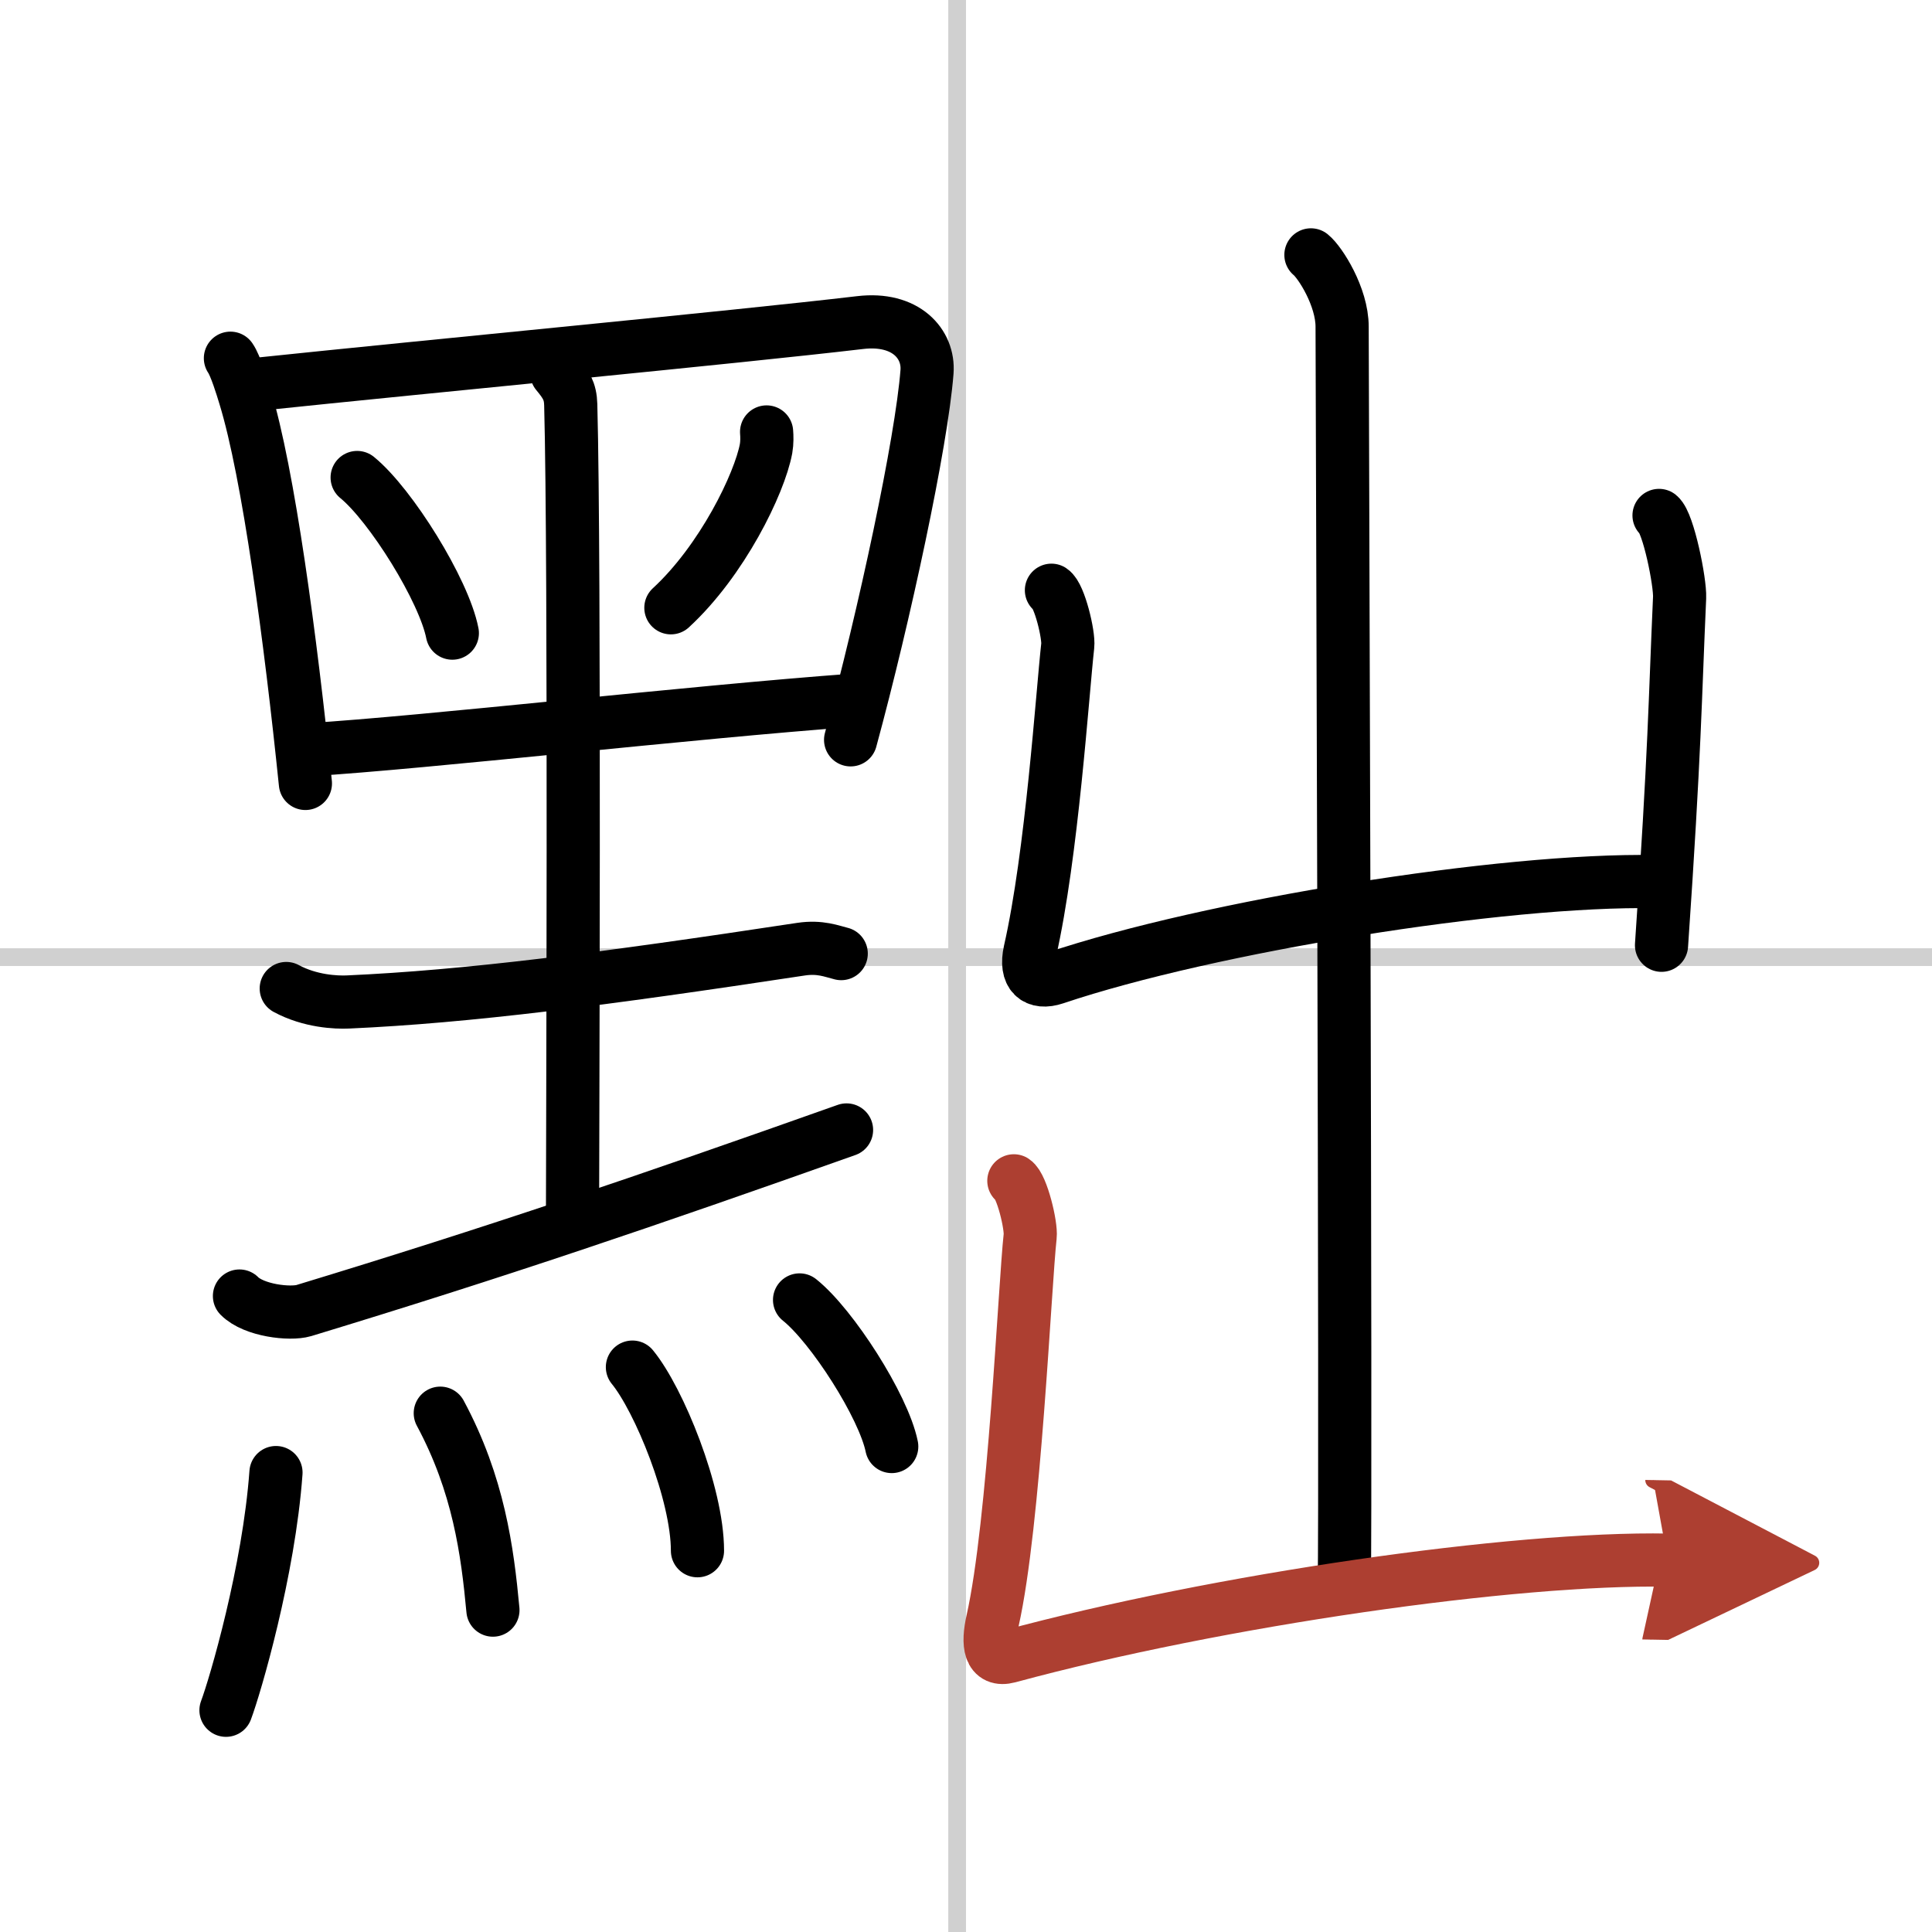
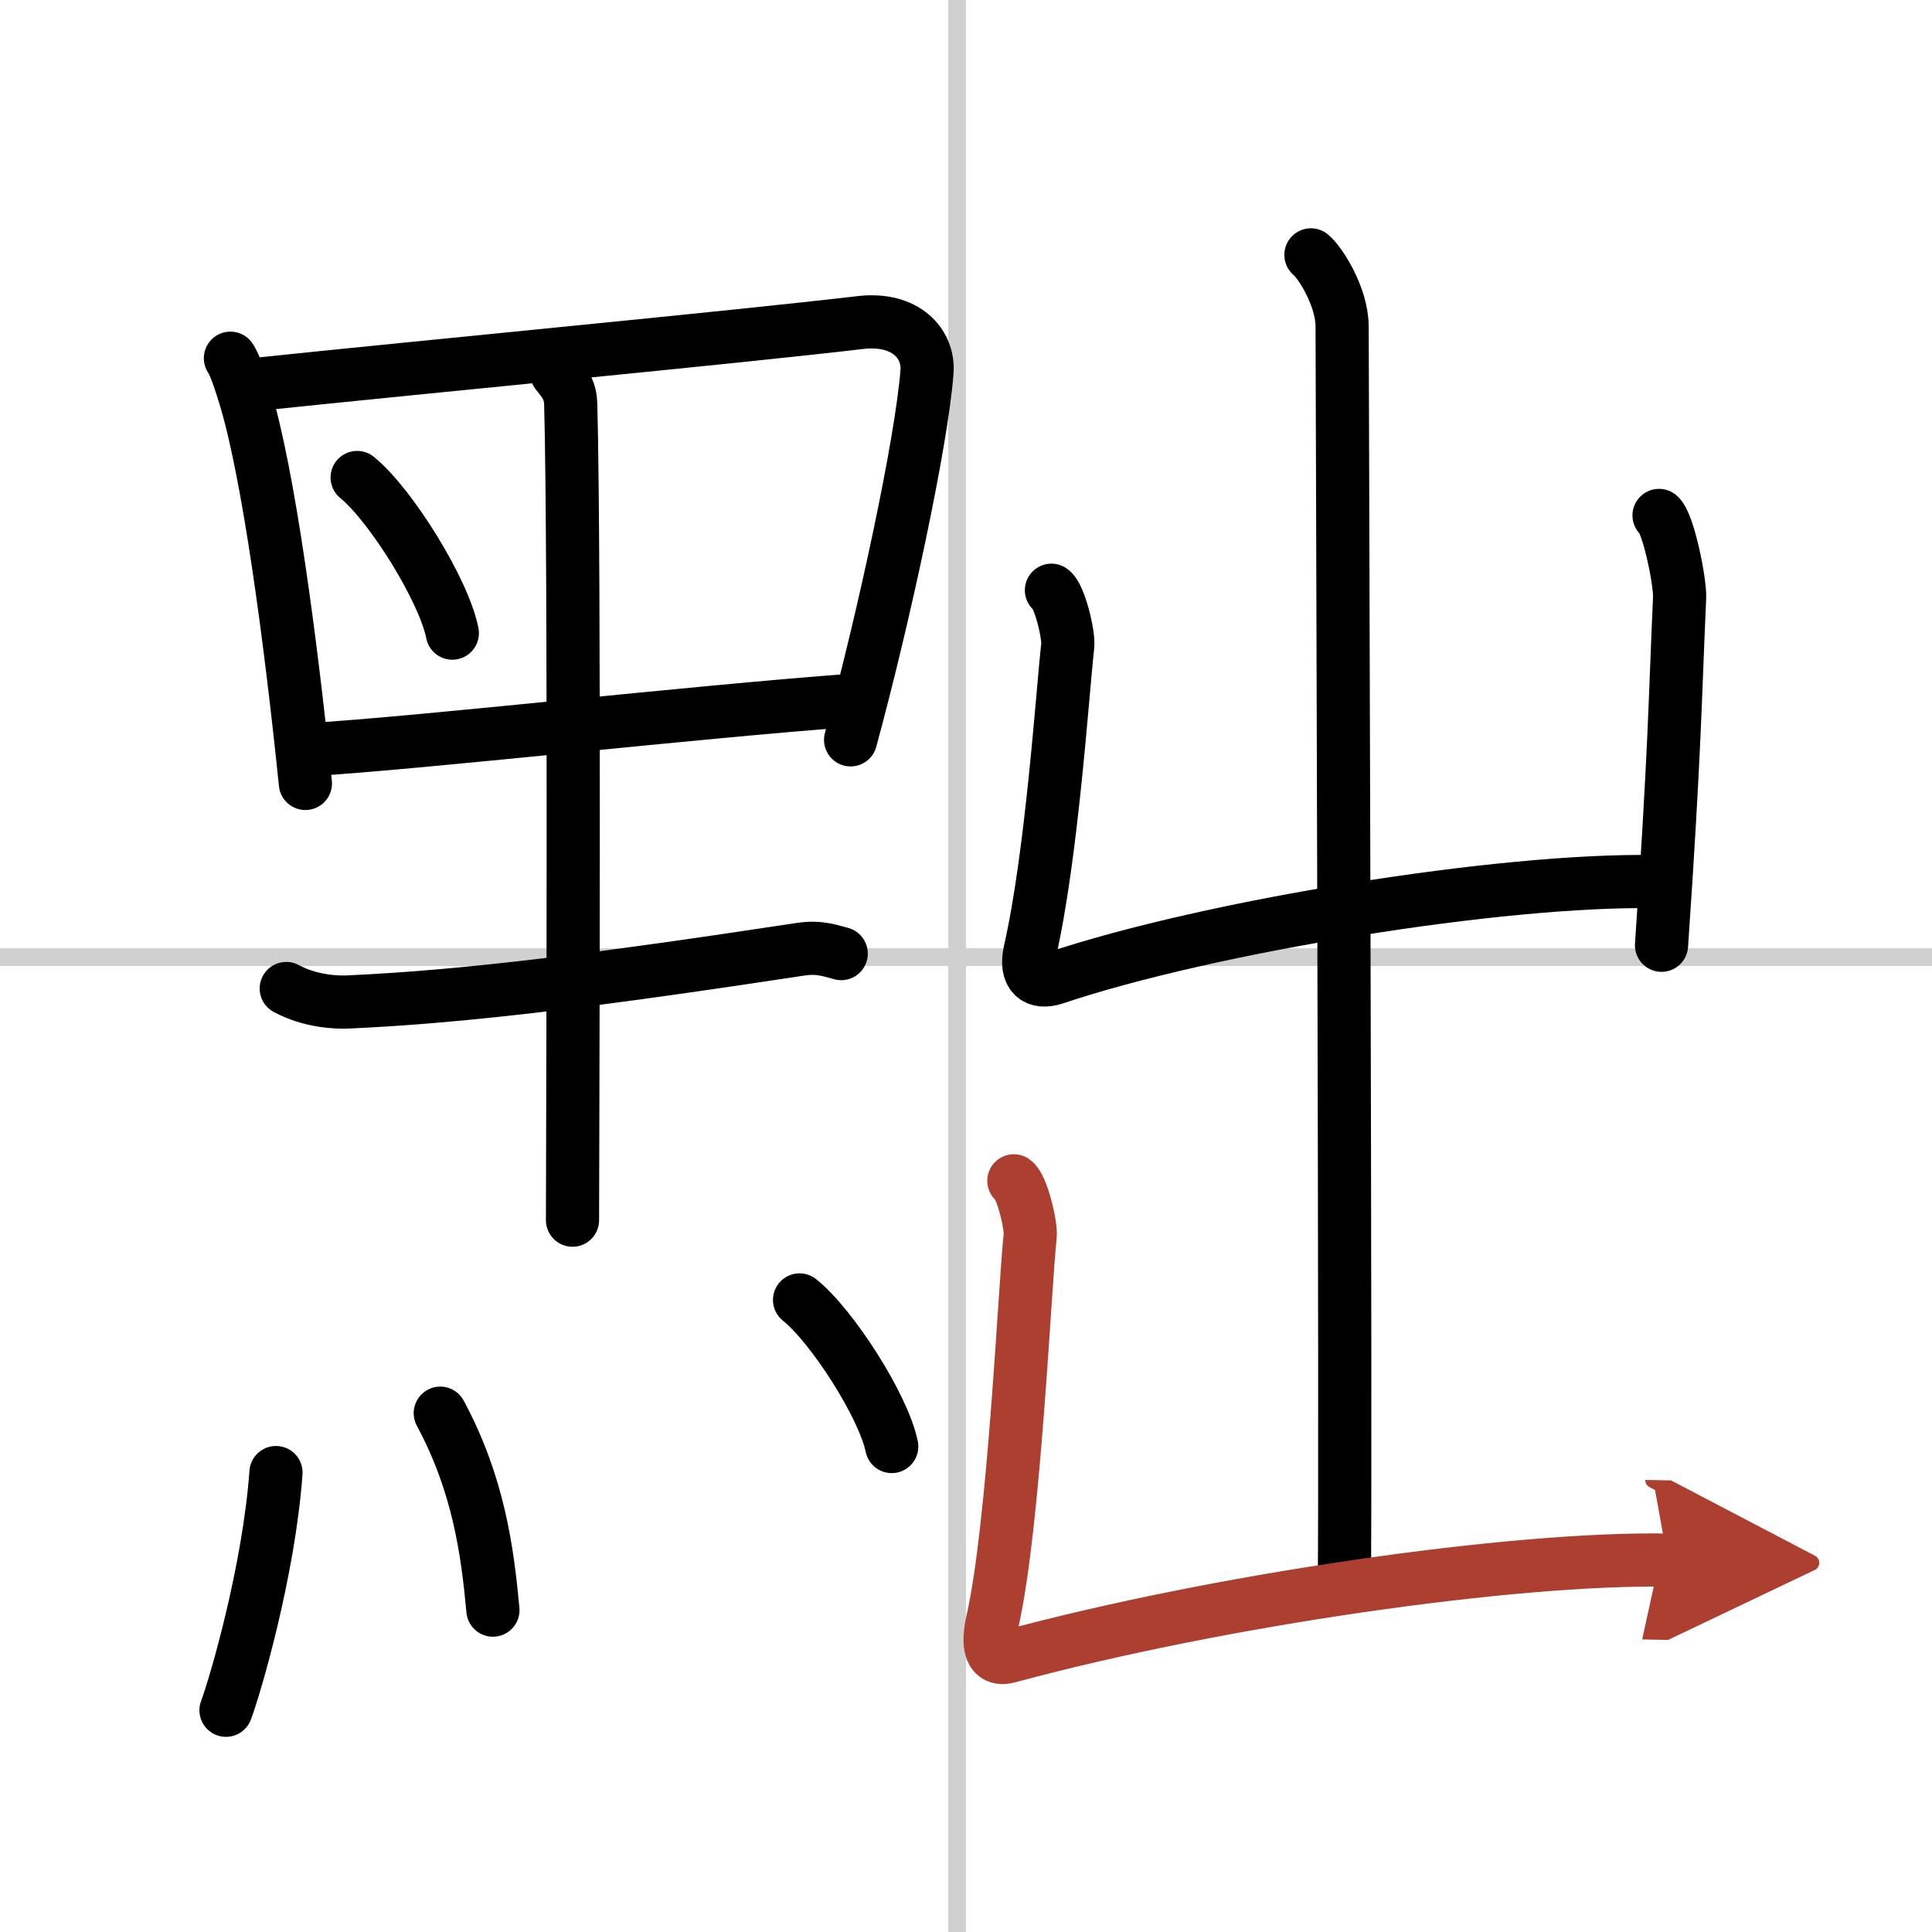
<svg xmlns="http://www.w3.org/2000/svg" width="400" height="400" viewBox="0 0 109 109">
  <defs>
    <marker id="a" markerWidth="4" orient="auto" refX="1" refY="5" viewBox="0 0 10 10">
      <polyline points="0 0 10 5 0 10 1 5" fill="#ad3f31" stroke="#ad3f31" />
    </marker>
  </defs>
  <g fill="none" stroke="#000" stroke-linecap="round" stroke-linejoin="round" stroke-width="3">
    <rect width="100%" height="100%" fill="#fff" stroke="#fff" />
    <line x1="54" x2="54" y2="109" stroke="#d0d0d0" stroke-width="1" />
    <line x2="109" y1="54" y2="54" stroke="#d0d0d0" stroke-width="1" />
    <path d="m13 20.21c0.29 0.42 0.66 1.63 0.82 2.16 1.33 4.33 2.58 13.74 3.41 21.83" />
    <path d="m14.62 21.67c9.44-0.99 26.85-2.64 33.9-3.47 2.59-0.31 3.9 1.21 3.78 2.78-0.31 4-2.4 13.73-4.31 20.76" />
    <path d="m20.15 26.94c1.9 1.55 4.9 6.37 5.37 8.78" />
-     <path d="m43.25 24.37c0.02 0.23 0.03 0.6-0.03 0.94-0.37 1.98-2.48 6.32-5.37 8.98" />
    <path d="m17.39 42.3c6.8-0.42 21.43-2.11 30.82-2.8" />
    <path d="m31.41 21.05c0.52 0.63 0.77 1.01 0.79 1.78 0.24 8.9 0.1 42.88 0.1 46.01" />
    <path d="m16.15 55.77c1.35 0.73 2.83 0.79 3.48 0.76 6.73-0.3 14.37-1.28 25.57-2.98 1.07-0.16 1.73 0.12 2.26 0.25" />
-     <path d="m13.51 73.12c0.81 0.82 2.85 1.05 3.63 0.82 10.79-3.28 19.29-6.17 30.62-10.19" />
    <path d="m15.57 83.08c-0.4 5.55-2.3 12.03-2.82 13.41" />
    <path d="m24.84 79.73c2.16 4.02 2.66 7.77 2.97 11.11" />
-     <path d="m35.68 77.13c1.5 1.83 3.67 7.13 3.67 10.36" />
    <path d="m45.11 73.34c1.83 1.46 4.74 6 5.2 8.27" />
    <path d="m73.96 14.38c0.53 0.43 1.76 2.37 1.76 4.05 0 0.86 0.23 65.76 0.12 71.09" />
    <path d="m59.32 33.3c0.46 0.3 0.99 2.53 0.92 3.13-0.3 2.68-0.89 11.78-2.13 17.24-0.3 1.34 0.34 1.87 1.41 1.51 8.72-2.93 25.25-5.6 33.88-5.44" />
    <path d="m93.6 29.08c0.53 0.43 1.2 3.77 1.16 4.64-0.26 5.78-0.26 8.53-1.02 19.61" />
    <path d="m57.2 66.62c0.46 0.3 0.99 2.53 0.92 3.13-0.3 2.68-0.89 16.24-2.12 21.69-0.3 1.34-0.17 2.31 0.91 2.02 11.85-3.21 28.55-5.6 37.18-5.44" marker-end="url(#a)" stroke="#ad3f31" />
  </g>
</svg>